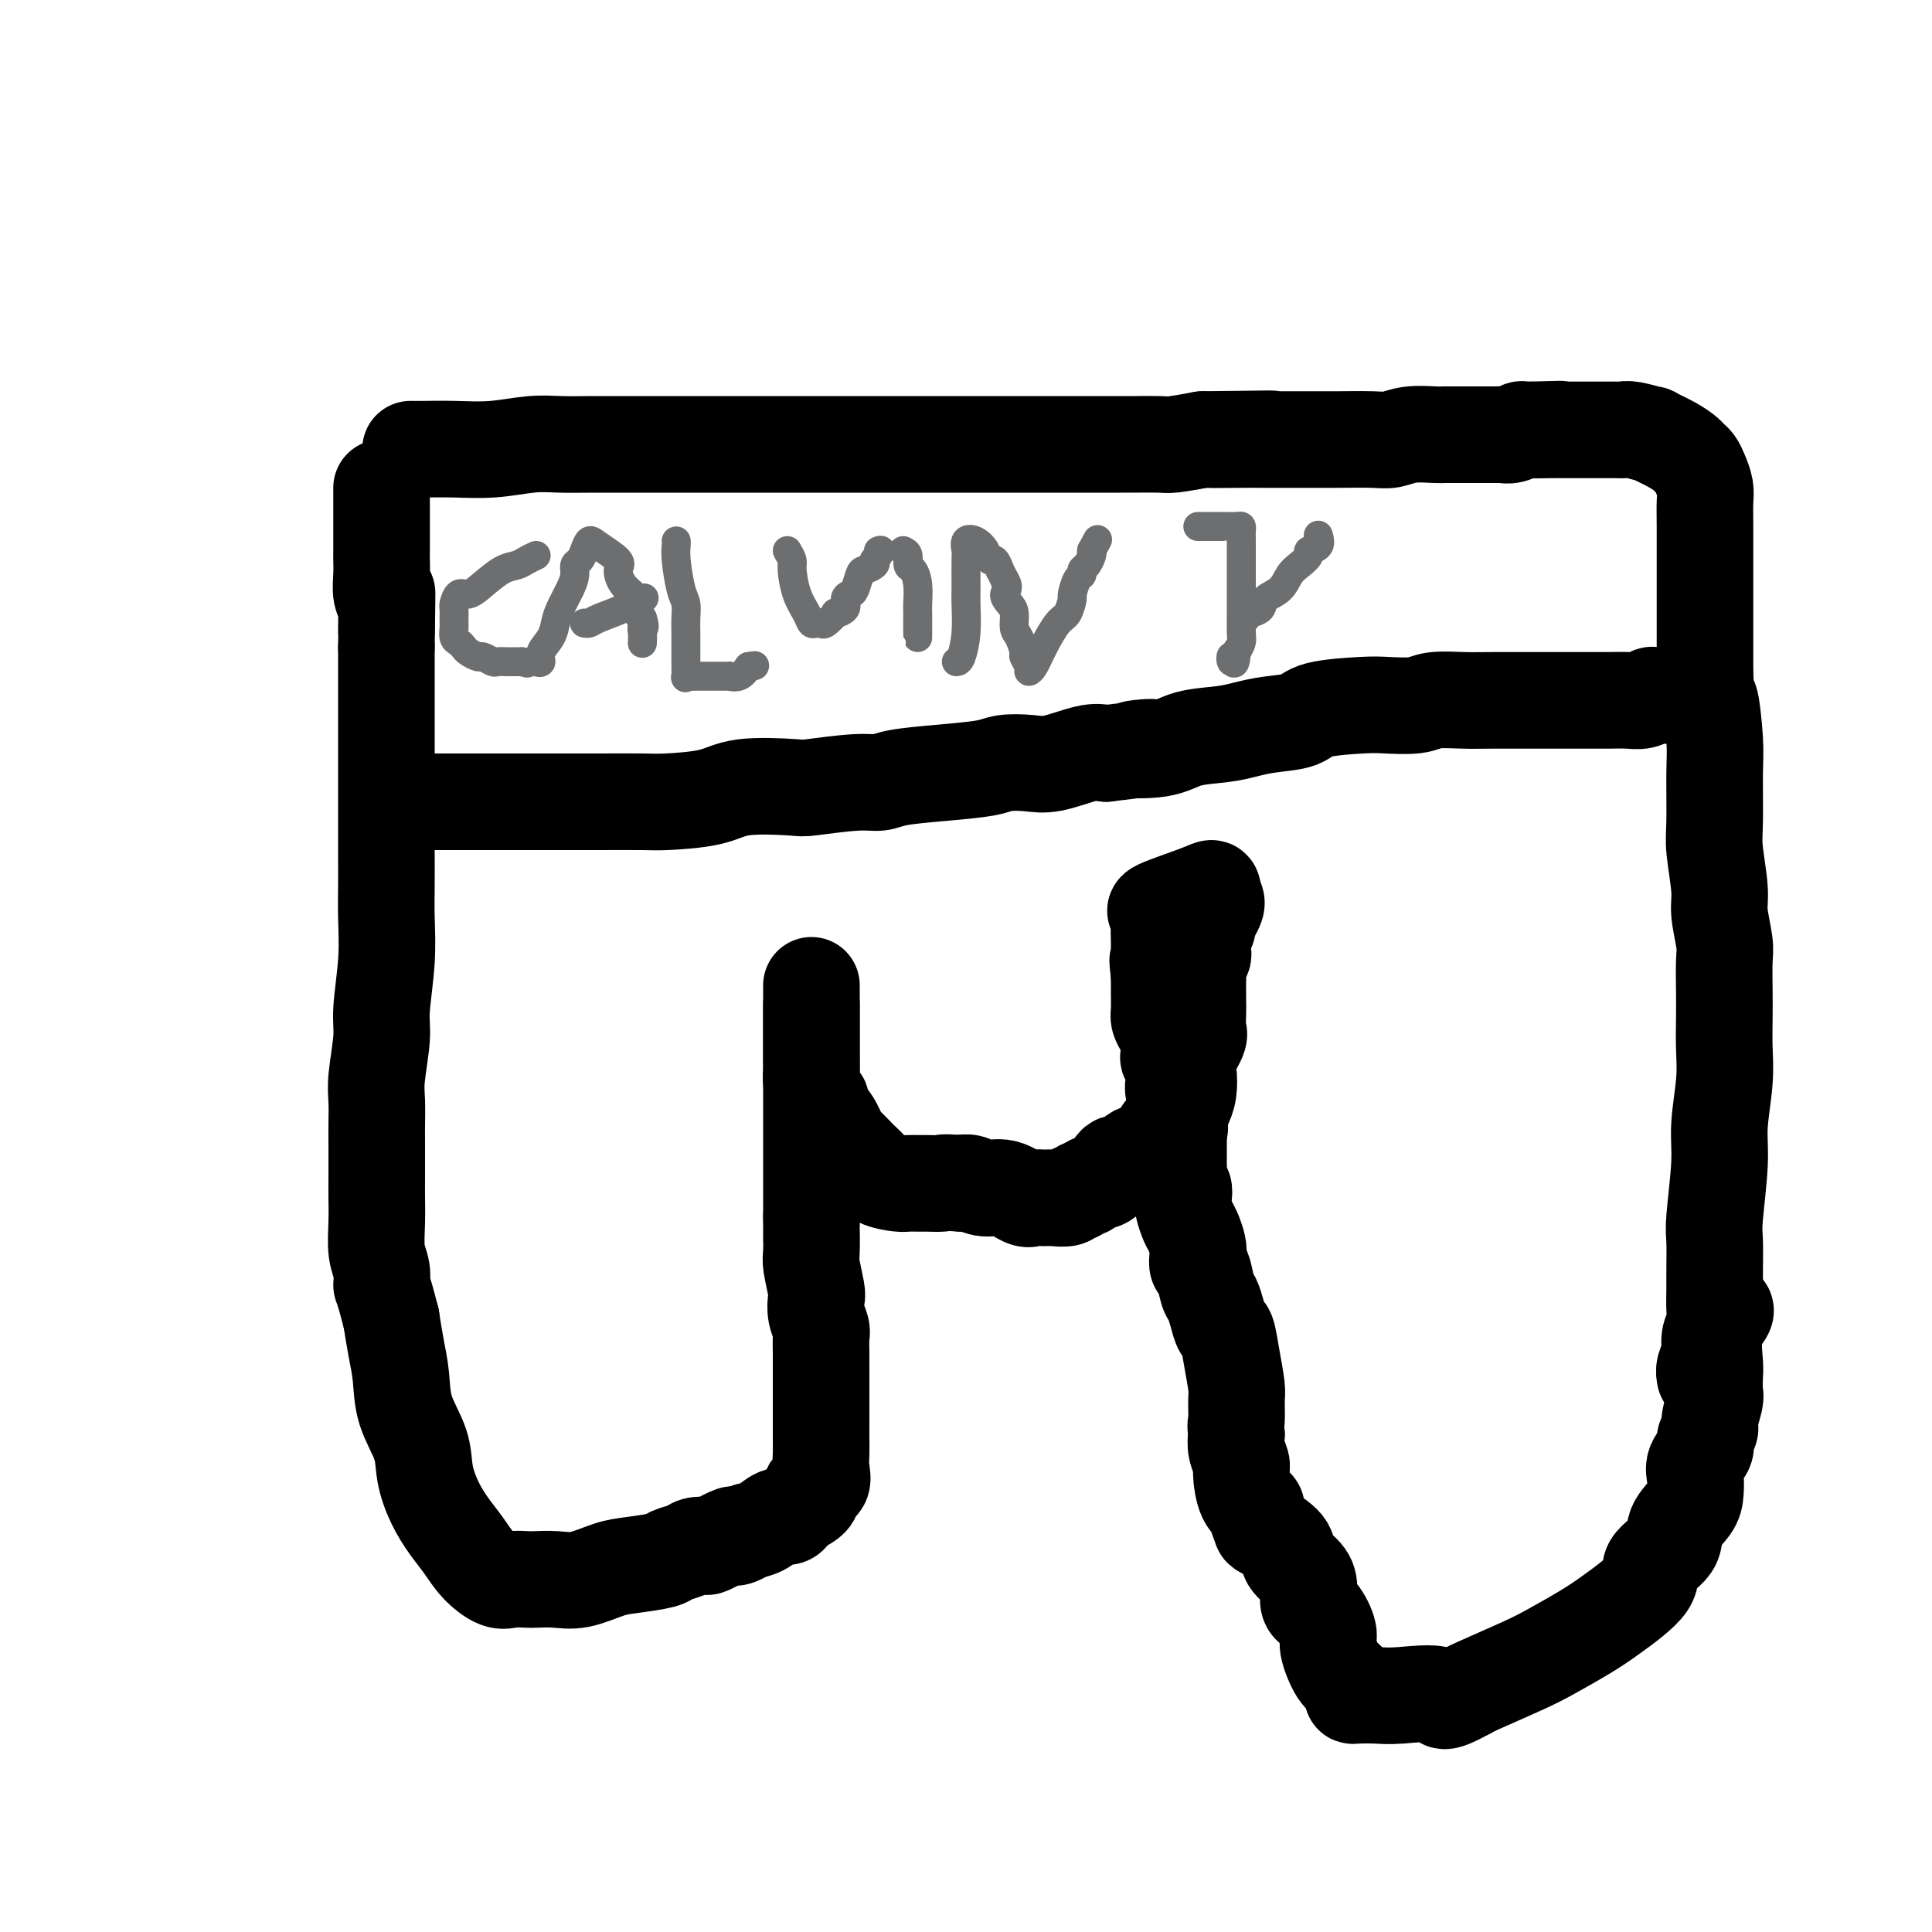
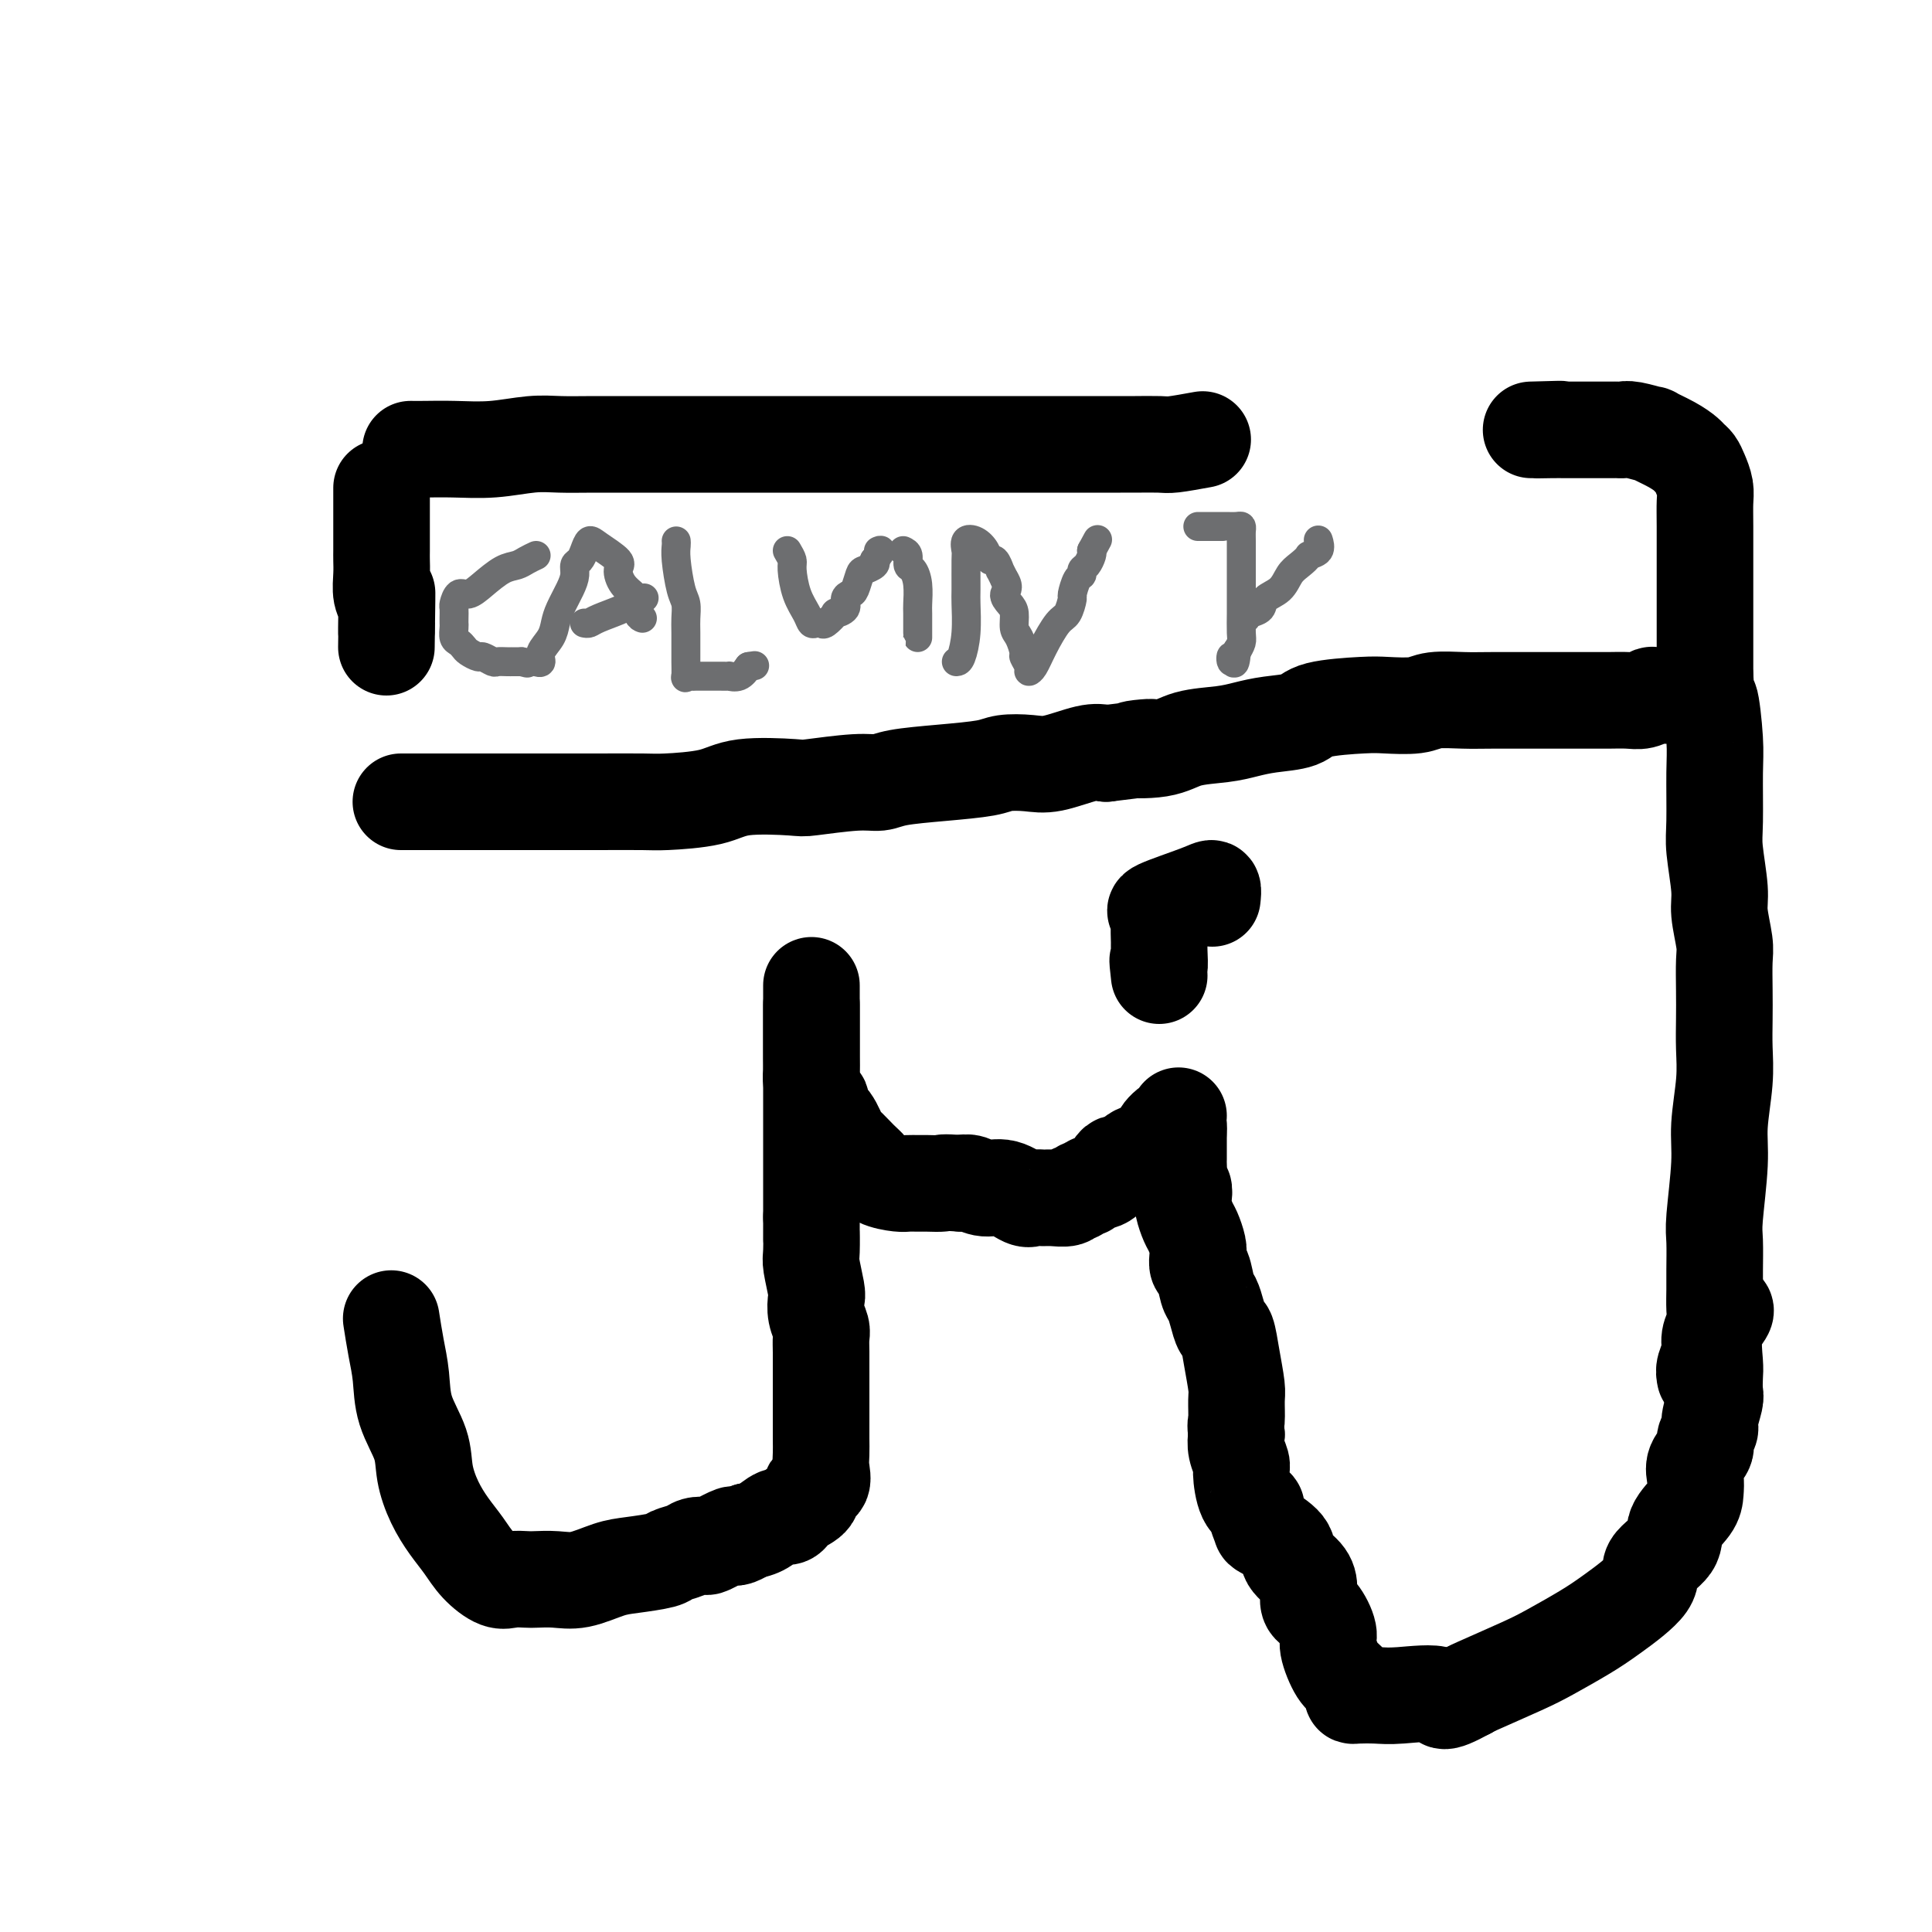
<svg xmlns="http://www.w3.org/2000/svg" viewBox="0 0 400 400" version="1.1">
  <g fill="none" stroke="#000000" stroke-width="20" stroke-linecap="round" stroke-linejoin="round">
    <path d="M85,93c0.777,0.008 1.553,0.016 3,0c1.447,-0.016 3.564,-0.057 6,0c2.436,0.057 5.190,0.211 8,0c2.810,-0.211 5.677,-0.789 8,-1c2.323,-0.211 4.103,-0.057 6,0c1.897,0.057 3.910,0.015 7,0c3.090,-0.015 7.256,-0.004 10,0c2.744,0.004 4.067,0.001 7,0c2.933,-0.001 7.477,-0.000 10,0c2.523,0.000 3.025,0.000 7,0c3.975,-0.000 11.424,-0.000 16,0c4.576,0.000 6.280,0.000 9,0c2.720,-0.000 6.458,-0.000 9,0c2.542,0.000 3.889,0.000 5,0c1.111,-0.000 1.985,-0.000 3,0c1.015,0.000 2.170,0.000 4,0c1.830,-0.000 4.336,-0.000 6,0c1.664,0.000 2.487,0.000 5,0c2.513,-0.000 6.715,-0.000 9,0c2.285,0.000 2.654,0.001 4,0c1.346,-0.001 3.670,-0.003 5,0c1.330,0.003 1.666,0.011 3,0c1.334,-0.011 3.667,-0.041 5,0c1.333,0.041 1.667,0.155 3,0c1.333,-0.155 3.667,-0.577 6,-1" />
-     <path d="M249,91c26.085,-0.309 9.297,-0.083 4,0c-5.297,0.083 0.896,0.022 4,0c3.104,-0.022 3.120,-0.006 4,0c0.880,0.006 2.623,0.001 4,0c1.377,-0.001 2.388,0.001 4,0c1.612,-0.001 3.826,-0.004 5,0c1.174,0.004 1.309,0.015 3,0c1.691,-0.015 4.939,-0.057 7,0c2.061,0.057 2.937,0.211 4,0c1.063,-0.211 2.313,-0.789 4,-1c1.687,-0.211 3.809,-0.057 5,0c1.191,0.057 1.449,0.015 2,0c0.551,-0.015 1.394,-0.004 2,0c0.606,0.004 0.975,0.001 1,0c0.025,-0.001 -0.293,-0.000 0,0c0.293,0.000 1.196,0.000 2,0c0.804,-0.000 1.510,-0.000 2,0c0.490,0.000 0.764,0.001 1,0c0.236,-0.001 0.435,-0.004 1,0c0.565,0.004 1.495,0.015 2,0c0.505,-0.015 0.586,-0.057 1,0c0.414,0.057 1.163,0.211 2,0c0.837,-0.211 1.764,-0.788 2,-1c0.236,-0.212 -0.218,-0.061 0,0c0.218,0.061 1.109,0.030 2,0" />
    <path d="M317,89c10.893,-0.309 4.126,-0.083 2,0c-2.126,0.083 0.388,0.022 2,0c1.612,-0.022 2.323,-0.006 3,0c0.677,0.006 1.319,0.002 2,0c0.681,-0.002 1.401,-0.001 2,0c0.599,0.001 1.078,0.000 2,0c0.922,-0.000 2.289,-0.001 3,0c0.711,0.001 0.767,0.005 1,0c0.233,-0.005 0.644,-0.017 1,0c0.356,0.017 0.658,0.063 1,0c0.342,-0.063 0.725,-0.234 2,0c1.275,0.234 3.441,0.875 4,1c0.559,0.125 -0.488,-0.265 0,0c0.488,0.265 2.512,1.186 4,2c1.488,0.814 2.441,1.519 3,2c0.559,0.481 0.724,0.736 1,1c0.276,0.264 0.662,0.537 1,1c0.338,0.463 0.626,1.115 1,2c0.374,0.885 0.832,2.003 1,3c0.168,0.997 0.045,1.874 0,3c-0.045,1.126 -0.012,2.500 0,5c0.012,2.500 0.003,6.126 0,9c-0.003,2.874 -0.001,4.997 0,7c0.001,2.003 0.000,3.885 0,5c-0.000,1.115 -0.000,1.461 0,3c0.000,1.539 0.000,4.269 0,7" />
    <path d="M353,140c0.475,7.529 0.662,4.351 1,5c0.338,0.649 0.827,5.125 1,8c0.173,2.875 0.031,4.149 0,7c-0.031,2.851 0.048,7.277 0,10c-0.048,2.723 -0.223,3.741 0,6c0.223,2.259 0.844,5.758 1,8c0.156,2.242 -0.154,3.228 0,5c0.154,1.772 0.773,4.331 1,6c0.227,1.669 0.062,2.448 0,4c-0.062,1.552 -0.021,3.877 0,6c0.021,2.123 0.021,4.046 0,6c-0.021,1.954 -0.062,3.941 0,6c0.062,2.059 0.227,4.190 0,7c-0.227,2.810 -0.845,6.299 -1,9c-0.155,2.701 0.155,4.612 0,8c-0.155,3.388 -0.774,8.251 -1,11c-0.226,2.749 -0.060,3.383 0,5c0.060,1.617 0.012,4.218 0,6c-0.012,1.782 0.012,2.745 0,4c-0.012,1.255 -0.059,2.801 0,4c0.059,1.199 0.226,2.051 0,3c-0.226,0.949 -0.844,1.997 -1,3c-0.156,1.003 0.150,1.962 0,3c-0.150,1.038 -0.757,2.154 -1,3c-0.243,0.846 -0.121,1.423 0,2" />
    <path d="M357,271c0.226,0.133 0.453,0.267 0,1c-0.453,0.733 -1.584,2.067 -2,4c-0.416,1.933 -0.115,4.465 0,6c0.115,1.535 0.046,2.074 0,3c-0.046,0.926 -0.069,2.240 0,3c0.069,0.760 0.231,0.965 0,2c-0.231,1.035 -0.854,2.899 -1,4c-0.146,1.101 0.185,1.439 0,2c-0.185,0.561 -0.887,1.347 -1,2c-0.113,0.653 0.361,1.174 0,2c-0.361,0.826 -1.558,1.956 -2,3c-0.442,1.044 -0.128,2.000 0,3c0.128,1.000 0.071,2.042 0,3c-0.071,0.958 -0.157,1.832 -1,3c-0.843,1.168 -2.444,2.630 -3,4c-0.556,1.370 -0.067,2.648 -1,4c-0.933,1.352 -3.288,2.778 -4,4c-0.712,1.222 0.219,2.240 -1,4c-1.219,1.760 -4.590,4.261 -7,6c-2.410,1.739 -3.861,2.715 -6,4c-2.139,1.285 -4.965,2.881 -7,4c-2.035,1.119 -3.279,1.763 -6,3c-2.721,1.237 -6.920,3.068 -9,4c-2.080,0.932 -2.040,0.966 -2,1" />
    <path d="M304,350c-6.662,3.630 -4.819,1.705 -6,1c-1.181,-0.705 -5.388,-0.191 -8,0c-2.612,0.191 -3.630,0.059 -5,0c-1.370,-0.059 -3.090,-0.043 -4,0c-0.910,0.043 -1.008,0.114 -1,0c0.008,-0.114 0.123,-0.413 0,-1c-0.123,-0.587 -0.483,-1.463 -1,-2c-0.517,-0.537 -1.190,-0.734 -2,-2c-0.810,-1.266 -1.758,-3.602 -2,-5c-0.242,-1.398 0.222,-1.858 0,-3c-0.222,-1.142 -1.128,-2.966 -2,-4c-0.872,-1.034 -1.708,-1.276 -2,-2c-0.292,-0.724 -0.040,-1.928 0,-3c0.040,-1.072 -0.132,-2.011 -1,-3c-0.868,-0.989 -2.433,-2.027 -3,-3c-0.567,-0.973 -0.136,-1.882 -1,-3c-0.864,-1.118 -3.023,-2.446 -4,-3c-0.977,-0.554 -0.774,-0.334 -1,-1c-0.226,-0.666 -0.883,-2.218 -1,-3c-0.117,-0.782 0.305,-0.793 0,-1c-0.305,-0.207 -1.336,-0.611 -2,-2c-0.664,-1.389 -0.962,-3.764 -1,-5c-0.038,-1.236 0.182,-1.333 0,-2c-0.182,-0.667 -0.766,-1.905 -1,-3c-0.234,-1.095 -0.117,-2.048 0,-3" />
    <path d="M256,297c-0.306,-2.476 -0.071,-2.167 0,-3c0.071,-0.833 -0.022,-2.809 0,-4c0.022,-1.191 0.161,-1.596 0,-3c-0.161,-1.404 -0.620,-3.809 -1,-6c-0.380,-2.191 -0.679,-4.170 -1,-5c-0.321,-0.830 -0.663,-0.510 -1,-1c-0.337,-0.490 -0.668,-1.790 -1,-3c-0.332,-1.210 -0.663,-2.330 -1,-3c-0.337,-0.670 -0.678,-0.888 -1,-2c-0.322,-1.112 -0.625,-3.117 -1,-4c-0.375,-0.883 -0.821,-0.644 -1,-1c-0.179,-0.356 -0.090,-1.306 0,-2c0.090,-0.694 0.182,-1.130 0,-2c-0.182,-0.870 -0.636,-2.173 -1,-3c-0.364,-0.827 -0.637,-1.176 -1,-2c-0.363,-0.824 -0.815,-2.121 -1,-3c-0.185,-0.879 -0.102,-1.339 0,-2c0.102,-0.661 0.224,-1.522 0,-2c-0.224,-0.478 -0.792,-0.573 -1,-1c-0.208,-0.427 -0.056,-1.187 0,-2c0.056,-0.813 0.015,-1.681 0,-2c-0.015,-0.319 -0.004,-0.091 0,-1c0.004,-0.909 0.002,-2.954 0,-5" />
-     <path d="M244,235c-1.858,-9.938 -0.502,-3.783 0,-2c0.502,1.783 0.149,-0.806 0,-2c-0.149,-1.194 -0.093,-0.992 0,-1c0.093,-0.008 0.222,-0.224 0,-1c-0.222,-0.776 -0.795,-2.111 -1,-3c-0.205,-0.889 -0.041,-1.333 0,-2c0.041,-0.667 -0.042,-1.559 0,-2c0.042,-0.441 0.207,-0.433 0,-1c-0.207,-0.567 -0.787,-1.709 -1,-2c-0.213,-0.291 -0.060,0.270 0,0c0.060,-0.270 0.026,-1.371 0,-2c-0.026,-0.629 -0.046,-0.786 0,-1c0.046,-0.214 0.156,-0.486 0,-1c-0.156,-0.514 -0.578,-1.272 -1,-2c-0.422,-0.728 -0.845,-1.427 -1,-2c-0.155,-0.573 -0.041,-1.022 0,-2c0.041,-0.978 0.011,-2.486 0,-3c-0.011,-0.514 -0.003,-0.035 0,0c0.003,0.035 0.001,-0.375 0,-1c-0.001,-0.625 -0.000,-1.464 0,-2c0.000,-0.536 0.000,-0.768 0,-1" />
    <path d="M240,202c-0.618,-5.393 -0.164,-2.377 0,-2c0.164,0.377 0.037,-1.886 0,-3c-0.037,-1.114 0.017,-1.079 0,-2c-0.017,-0.921 -0.106,-2.798 0,-4c0.106,-1.202 0.407,-1.728 0,-2c-0.407,-0.272 -1.521,-0.289 0,-1c1.521,-0.711 5.679,-2.114 8,-3c2.321,-0.886 2.806,-1.253 3,-1c0.194,0.253 0.097,1.127 0,2" />
-     <path d="M251,186c1.684,0.378 0.395,2.324 0,3c-0.395,0.676 0.104,0.082 0,0c-0.104,-0.082 -0.813,0.349 -1,1c-0.187,0.651 0.147,1.522 0,2c-0.147,0.478 -0.775,0.565 -1,1c-0.225,0.435 -0.046,1.220 0,2c0.046,0.780 -0.040,1.554 0,2c0.040,0.446 0.207,0.563 0,1c-0.207,0.437 -0.787,1.194 -1,2c-0.213,0.806 -0.058,1.662 0,2c0.058,0.338 0.017,0.157 0,1c-0.017,0.843 -0.012,2.708 0,4c0.012,1.292 0.031,2.011 0,3c-0.031,0.989 -0.113,2.249 0,3c0.113,0.751 0.420,0.992 0,2c-0.420,1.008 -1.565,2.784 -2,4c-0.435,1.216 -0.158,1.872 0,3c0.158,1.128 0.196,2.727 0,4c-0.196,1.273 -0.628,2.221 -1,3c-0.372,0.779 -0.686,1.390 -1,2" />
    <path d="M244,231c-0.911,7.378 0.310,3.323 0,2c-0.310,-1.323 -2.152,0.084 -3,1c-0.848,0.916 -0.703,1.339 -1,2c-0.297,0.661 -1.037,1.561 -2,2c-0.963,0.439 -2.149,0.418 -3,1c-0.851,0.582 -1.366,1.768 -2,2c-0.634,0.232 -1.388,-0.489 -2,0c-0.612,0.489 -1.081,2.188 -2,3c-0.919,0.812 -2.288,0.738 -3,1c-0.712,0.262 -0.766,0.858 -1,1c-0.234,0.142 -0.647,-0.172 -1,0c-0.353,0.172 -0.647,0.831 -1,1c-0.353,0.169 -0.766,-0.151 -1,0c-0.234,0.151 -0.288,0.775 -1,1c-0.712,0.225 -2.083,0.053 -3,0c-0.917,-0.053 -1.379,0.015 -2,0c-0.621,-0.015 -1.402,-0.113 -2,0c-0.598,0.113 -1.014,0.436 -2,0c-0.986,-0.436 -2.543,-1.632 -4,-2c-1.457,-0.368 -2.815,0.093 -4,0c-1.185,-0.093 -2.196,-0.741 -3,-1c-0.804,-0.259 -1.402,-0.130 -2,0" />
    <path d="M199,245c-4.462,-0.309 -3.616,-0.082 -4,0c-0.384,0.082 -1.997,0.020 -3,0c-1.003,-0.020 -1.396,0.002 -2,0c-0.604,-0.002 -1.420,-0.030 -2,0c-0.580,0.030 -0.922,0.116 -2,0c-1.078,-0.116 -2.890,-0.434 -4,-1c-1.110,-0.566 -1.518,-1.381 -2,-2c-0.482,-0.619 -1.037,-1.043 -2,-2c-0.963,-0.957 -2.334,-2.447 -3,-3c-0.666,-0.553 -0.626,-0.169 -1,-1c-0.374,-0.831 -1.162,-2.877 -2,-4c-0.838,-1.123 -1.727,-1.321 -2,-2c-0.273,-0.679 0.070,-1.838 0,-2c-0.070,-0.162 -0.555,0.671 -1,0c-0.445,-0.671 -0.851,-2.848 -1,-4c-0.149,-1.152 -0.040,-1.278 0,-2c0.040,-0.722 0.011,-2.039 0,-3c-0.011,-0.961 -0.003,-1.567 0,-2c0.003,-0.433 0.001,-0.694 0,-1c-0.001,-0.306 -0.000,-0.658 0,-1c0.000,-0.342 0.000,-0.675 0,-1c-0.000,-0.325 -0.000,-0.644 0,-1c0.000,-0.356 0.000,-0.750 0,-1c-0.000,-0.250 -0.000,-0.357 0,-1c0.000,-0.643 0.000,-1.821 0,-3" />
    <path d="M168,208c0.000,-2.885 0.000,-2.099 0,-2c0.000,0.099 0.000,-0.490 0,-1c-0.000,-0.510 0.000,-0.940 0,-1c0.000,-0.060 0.000,0.252 0,2c0.000,1.748 0.000,4.933 0,8c0.000,3.067 0.000,6.015 0,8c0.000,1.985 0.000,3.008 0,4c0.000,0.992 0.000,1.952 0,3c0.000,1.048 0.000,2.182 0,3c0.000,0.818 0.000,1.318 0,2c0.000,0.682 0.000,1.544 0,2c0.000,0.456 0.000,0.506 0,1c0.000,0.494 -0.000,1.432 0,2c0.000,0.568 0.000,0.766 0,1c0.000,0.234 0.000,0.502 0,1c0.000,0.498 0.000,1.225 0,2c0.000,0.775 0.000,1.600 0,2c0.000,0.400 0.000,0.377 0,1c0.000,0.623 0.000,1.892 0,3c0.000,1.108 0.000,2.054 0,3" />
    <path d="M168,252c-0.004,7.736 -0.015,3.577 0,3c0.015,-0.577 0.056,2.428 0,4c-0.056,1.572 -0.207,1.709 0,3c0.207,1.291 0.774,3.735 1,5c0.226,1.265 0.113,1.352 0,2c-0.113,0.648 -0.226,1.857 0,3c0.226,1.143 0.793,2.220 1,3c0.207,0.780 0.056,1.264 0,2c-0.056,0.736 -0.015,1.723 0,3c0.015,1.277 0.004,2.845 0,4c-0.004,1.155 -0.001,1.898 0,3c0.001,1.102 -0.000,2.563 0,4c0.000,1.437 0.002,2.851 0,4c-0.002,1.149 -0.009,2.033 0,3c0.009,0.967 0.033,2.016 0,3c-0.033,0.984 -0.125,1.903 0,3c0.125,1.097 0.465,2.374 0,3c-0.465,0.626 -1.735,0.603 -2,1c-0.265,0.397 0.474,1.215 0,2c-0.474,0.785 -2.160,1.538 -3,2c-0.840,0.462 -0.833,0.635 -1,1c-0.167,0.365 -0.509,0.923 -1,1c-0.491,0.077 -1.132,-0.325 -2,0c-0.868,0.325 -1.962,1.379 -3,2c-1.038,0.621 -2.019,0.811 -3,1" />
    <path d="M155,317c-3.002,1.806 -3.007,1.320 -3,1c0.007,-0.320 0.025,-0.475 -1,0c-1.025,0.475 -3.094,1.580 -4,2c-0.906,0.420 -0.648,0.154 -1,0c-0.352,-0.154 -1.315,-0.196 -2,0c-0.685,0.196 -1.094,0.629 -2,1c-0.906,0.371 -2.310,0.681 -3,1c-0.690,0.319 -0.666,0.646 -2,1c-1.334,0.354 -4.028,0.736 -6,1c-1.972,0.264 -3.223,0.411 -5,1c-1.777,0.589 -4.079,1.621 -6,2c-1.921,0.379 -3.461,0.104 -5,0c-1.539,-0.104 -3.076,-0.036 -4,0c-0.924,0.036 -1.233,0.040 -2,0c-0.767,-0.040 -1.990,-0.123 -3,0c-1.010,0.123 -1.807,0.454 -3,0c-1.193,-0.454 -2.782,-1.691 -4,-3c-1.218,-1.309 -2.064,-2.690 -3,-4c-0.936,-1.310 -1.960,-2.550 -3,-4c-1.040,-1.450 -2.096,-3.110 -3,-5c-0.904,-1.890 -1.657,-4.009 -2,-6c-0.343,-1.991 -0.277,-3.854 -1,-6c-0.723,-2.146 -2.235,-4.575 -3,-7c-0.765,-2.425 -0.783,-4.845 -1,-7c-0.217,-2.155 -0.633,-4.044 -1,-6c-0.367,-1.956 -0.683,-3.978 -1,-6" />
-     <path d="M81,273c-1.862,-7.326 -2.015,-6.641 -2,-7c0.015,-0.359 0.200,-1.761 0,-3c-0.200,-1.239 -0.786,-2.313 -1,-4c-0.214,-1.687 -0.057,-3.986 0,-6c0.057,-2.014 0.016,-3.743 0,-5c-0.016,-1.257 -0.005,-2.044 0,-4c0.005,-1.956 0.005,-5.083 0,-7c-0.005,-1.917 -0.017,-2.626 0,-4c0.017,-1.374 0.061,-3.414 0,-5c-0.061,-1.586 -0.227,-2.719 0,-5c0.227,-2.281 0.845,-5.711 1,-8c0.155,-2.289 -0.155,-3.436 0,-6c0.155,-2.564 0.774,-6.545 1,-10c0.226,-3.455 0.061,-6.383 0,-9c-0.061,-2.617 -0.016,-4.924 0,-7c0.016,-2.076 0.004,-3.921 0,-6c-0.004,-2.079 -0.001,-4.392 0,-6c0.001,-1.608 0.000,-2.511 0,-4c-0.000,-1.489 -0.000,-3.563 0,-5c0.000,-1.437 0.000,-2.235 0,-4c-0.000,-1.765 -0.000,-4.497 0,-6c0.000,-1.503 0.000,-1.779 0,-3c-0.000,-1.221 -0.000,-3.389 0,-5c0.000,-1.611 0.000,-2.664 0,-4c-0.000,-1.336 -0.000,-2.953 0,-4c0.000,-1.047 0.000,-1.523 0,-2" />
    <path d="M80,134c0.293,-20.112 0.026,-7.892 0,-4c-0.026,3.892 0.189,-0.543 0,-3c-0.189,-2.457 -0.783,-2.937 -1,-4c-0.217,-1.063 -0.058,-2.708 0,-4c0.058,-1.292 0.016,-2.229 0,-3c-0.016,-0.771 -0.004,-1.376 0,-2c0.004,-0.624 0.001,-1.266 0,-2c-0.001,-0.734 -0.000,-1.559 0,-2c0.000,-0.441 0.000,-0.499 0,-1c-0.000,-0.501 -0.000,-1.444 0,-2c0.000,-0.556 0.000,-0.726 0,-1c-0.000,-0.274 -0.000,-0.651 0,-1c0.000,-0.349 0.000,-0.668 0,-1c-0.000,-0.332 -0.000,-0.677 0,-1c0.000,-0.323 0.000,-0.626 0,-1c-0.000,-0.374 -0.000,-0.821 0,-1c0.000,-0.179 0.000,-0.089 0,0" />
    <path d="M83,166c0.141,0.000 0.282,0.000 1,0c0.718,-0.000 2.012,-0.000 3,0c0.988,0.000 1.670,0.000 3,0c1.330,-0.000 3.308,-0.000 5,0c1.692,0.000 3.097,0.000 5,0c1.903,-0.000 4.302,-0.000 6,0c1.698,0.000 2.693,0.001 5,0c2.307,-0.001 5.926,-0.002 8,0c2.074,0.002 2.604,0.007 5,0c2.396,-0.007 6.660,-0.027 9,0c2.340,0.027 2.756,0.099 5,0c2.244,-0.099 6.315,-0.370 9,-1c2.685,-0.630 3.982,-1.618 7,-2c3.018,-0.382 7.755,-0.158 10,0c2.245,0.158 1.996,0.250 4,0c2.004,-0.250 6.259,-0.840 9,-1c2.741,-0.160 3.967,0.111 5,0c1.033,-0.111 1.872,-0.605 4,-1c2.128,-0.395 5.546,-0.692 9,-1c3.454,-0.308 6.945,-0.626 9,-1c2.055,-0.374 2.675,-0.805 4,-1c1.325,-0.195 3.355,-0.155 5,0c1.645,0.155 2.904,0.426 5,0c2.096,-0.426 5.027,-1.550 7,-2c1.973,-0.450 2.986,-0.225 4,0" />
    <path d="M229,156c15.205,-1.803 7.718,-1.309 6,-1c-1.718,0.309 2.334,0.433 5,0c2.666,-0.433 3.947,-1.425 6,-2c2.053,-0.575 4.879,-0.735 7,-1c2.121,-0.265 3.537,-0.635 5,-1c1.463,-0.365 2.972,-0.725 5,-1c2.028,-0.275 4.574,-0.465 6,-1c1.426,-0.535 1.733,-1.415 4,-2c2.267,-0.585 6.493,-0.875 9,-1c2.507,-0.125 3.294,-0.086 5,0c1.706,0.086 4.329,0.219 6,0c1.671,-0.219 2.388,-0.791 4,-1c1.612,-0.209 4.118,-0.056 6,0c1.882,0.056 3.139,0.015 6,0c2.861,-0.015 7.325,-0.004 10,0c2.675,0.004 3.559,0.002 5,0c1.441,-0.002 3.438,-0.004 5,0c1.562,0.004 2.690,0.015 4,0c1.310,-0.015 2.801,-0.057 4,0c1.199,0.057 2.104,0.211 3,0c0.896,-0.211 1.781,-0.789 2,-1c0.219,-0.211 -0.230,-0.057 0,0c0.230,0.057 1.139,0.015 2,0c0.861,-0.015 1.675,-0.004 2,0c0.325,0.004 0.163,0.002 0,0" />
  </g>
  <g fill="none" stroke="#6D6E70" stroke-width="6" stroke-linecap="round" stroke-linejoin="round">
    <path d="M111,115c-0.683,0.320 -1.366,0.640 -2,1c-0.634,0.360 -1.220,0.760 -2,1c-0.780,0.240 -1.754,0.320 -3,1c-1.246,0.680 -2.765,1.960 -4,3c-1.235,1.040 -2.187,1.841 -3,2c-0.813,0.159 -1.486,-0.322 -2,0c-0.514,0.322 -0.870,1.447 -1,2c-0.130,0.553 -0.036,0.533 0,1c0.036,0.467 0.012,1.420 0,2c-0.012,0.580 -0.014,0.785 0,1c0.014,0.215 0.044,0.438 0,1c-0.044,0.562 -0.162,1.461 0,2c0.162,0.539 0.606,0.718 1,1c0.394,0.282 0.740,0.668 1,1c0.260,0.332 0.436,0.611 1,1c0.564,0.389 1.517,0.889 2,1c0.483,0.111 0.498,-0.166 1,0c0.502,0.166 1.492,0.777 2,1c0.508,0.223 0.534,0.060 1,0c0.466,-0.060 1.372,-0.016 2,0c0.628,0.016 0.977,0.004 1,0c0.023,-0.004 -0.279,-0.001 0,0c0.279,0.001 1.140,0.001 2,0" />
    <path d="M108,137c2.000,0.500 1.000,0.250 0,0" />
    <path d="M111,137c0.476,0.155 0.953,0.311 1,0c0.047,-0.311 -0.335,-1.087 0,-2c0.335,-0.913 1.386,-1.963 2,-3c0.614,-1.037 0.791,-2.060 1,-3c0.209,-0.940 0.451,-1.795 1,-3c0.549,-1.205 1.404,-2.759 2,-4c0.596,-1.241 0.933,-2.169 1,-3c0.067,-0.831 -0.136,-1.567 0,-2c0.136,-0.433 0.612,-0.565 1,-1c0.388,-0.435 0.688,-1.173 1,-2c0.312,-0.827 0.635,-1.743 1,-2c0.365,-0.257 0.771,0.145 2,1c1.229,0.855 3.281,2.163 4,3c0.719,0.837 0.105,1.201 0,2c-0.105,0.799 0.301,2.032 1,3c0.699,0.968 1.693,1.672 2,2c0.307,0.328 -0.071,0.281 0,1c0.071,0.719 0.592,2.206 1,3c0.408,0.794 0.704,0.897 1,1" />
-     <path d="M133,128c0.774,2.281 0.207,1.982 0,2c-0.207,0.018 -0.056,0.351 0,1c0.056,0.649 0.016,1.614 0,2c-0.016,0.386 -0.008,0.193 0,0" />
    <path d="M121,129c0.316,0.069 0.632,0.137 1,0c0.368,-0.137 0.789,-0.480 2,-1c1.211,-0.520 3.211,-1.217 5,-2c1.789,-0.783 3.368,-1.652 4,-2c0.632,-0.348 0.316,-0.174 0,0" />
    <path d="M140,112c0.022,0.246 0.044,0.492 0,1c-0.044,0.508 -0.156,1.277 0,3c0.156,1.723 0.578,4.400 1,6c0.422,1.600 0.845,2.125 1,3c0.155,0.875 0.042,2.102 0,3c-0.042,0.898 -0.012,1.466 0,3c0.012,1.534 0.006,4.033 0,5c-0.006,0.967 -0.013,0.403 0,1c0.013,0.597 0.047,2.356 0,3c-0.047,0.644 -0.175,0.172 0,0c0.175,-0.172 0.654,-0.046 1,0c0.346,0.046 0.560,0.012 1,0c0.440,-0.012 1.104,-0.002 2,0c0.896,0.002 2.022,-0.005 3,0c0.978,0.005 1.809,0.022 2,0c0.191,-0.022 -0.256,-0.083 0,0c0.256,0.083 1.216,0.309 2,0c0.784,-0.309 1.392,-1.155 2,-2" />
    <path d="M155,138c2.167,-0.333 1.083,-0.167 0,0" />
    <path d="M163,114c0.438,0.742 0.877,1.485 1,2c0.123,0.515 -0.069,0.804 0,2c0.069,1.196 0.400,3.301 1,5c0.600,1.699 1.469,2.993 2,4c0.531,1.007 0.725,1.726 1,2c0.275,0.274 0.632,0.102 1,0c0.368,-0.102 0.747,-0.134 1,0c0.253,0.134 0.378,0.436 1,0c0.622,-0.436 1.739,-1.609 2,-2c0.261,-0.391 -0.333,-0.001 0,0c0.333,0.001 1.595,-0.389 2,-1c0.405,-0.611 -0.047,-1.445 0,-2c0.047,-0.555 0.595,-0.831 1,-1c0.405,-0.169 0.669,-0.230 1,-1c0.331,-0.770 0.728,-2.248 1,-3c0.272,-0.752 0.419,-0.780 1,-1c0.581,-0.220 1.594,-0.634 2,-1c0.406,-0.366 0.203,-0.683 0,-1" />
    <path d="M181,116c2.083,-2.464 1.292,-2.125 1,-2c-0.292,0.125 -0.083,0.036 0,0c0.083,-0.036 0.042,-0.018 0,0" />
    <path d="M187,114c0.445,0.210 0.890,0.420 1,1c0.110,0.580 -0.114,1.528 0,2c0.114,0.472 0.566,0.466 1,1c0.434,0.534 0.848,1.607 1,3c0.152,1.393 0.041,3.105 0,4c-0.041,0.895 -0.011,0.972 0,2c0.011,1.028 0.003,3.008 0,4c-0.003,0.992 -0.001,0.998 0,1c0.001,0.002 0.000,0.001 0,0" />
    <path d="M198,137c0.309,-0.026 0.619,-0.053 1,-1c0.381,-0.947 0.835,-2.816 1,-5c0.165,-2.184 0.043,-4.683 0,-6c-0.043,-1.317 -0.006,-1.450 0,-3c0.006,-1.550 -0.020,-4.515 0,-6c0.020,-1.485 0.085,-1.490 0,-2c-0.085,-0.510 -0.321,-1.526 0,-2c0.321,-0.474 1.200,-0.406 2,0c0.800,0.406 1.520,1.151 2,2c0.480,0.849 0.720,1.802 1,2c0.280,0.198 0.601,-0.359 1,0c0.399,0.359 0.877,1.635 1,2c0.123,0.365 -0.108,-0.181 0,0c0.108,0.181 0.554,1.091 1,2" />
    <path d="M208,120c1.194,1.817 0.179,2.358 0,3c-0.179,0.642 0.478,1.384 1,2c0.522,0.616 0.909,1.106 1,2c0.091,0.894 -0.115,2.194 0,3c0.115,0.806 0.552,1.120 1,2c0.448,0.880 0.907,2.326 1,3c0.093,0.674 -0.180,0.577 0,1c0.180,0.423 0.814,1.368 1,2c0.186,0.632 -0.077,0.953 0,1c0.077,0.047 0.494,-0.181 1,-1c0.506,-0.819 1.102,-2.231 2,-4c0.898,-1.769 2.100,-3.896 3,-5c0.900,-1.104 1.499,-1.185 2,-2c0.501,-0.815 0.904,-2.365 1,-3c0.096,-0.635 -0.115,-0.354 0,-1c0.115,-0.646 0.556,-2.218 1,-3c0.444,-0.782 0.890,-0.773 1,-1c0.110,-0.227 -0.115,-0.690 0,-1c0.115,-0.310 0.569,-0.468 1,-1c0.431,-0.532 0.837,-1.438 1,-2c0.163,-0.562 0.081,-0.781 0,-1" />
    <path d="M226,114c2.167,-4.000 1.083,-2.000 0,0" />
    <path d="M248,109c0.323,0.000 0.646,0.000 1,0c0.354,-0.000 0.738,-0.000 1,0c0.262,0.000 0.402,0.000 1,0c0.598,-0.000 1.652,-0.001 2,0c0.348,0.001 -0.012,0.003 0,0c0.012,-0.003 0.396,-0.011 1,0c0.604,0.011 1.430,0.041 2,0c0.570,-0.041 0.885,-0.151 1,0c0.115,0.151 0.031,0.565 0,1c-0.031,0.435 -0.008,0.891 0,2c0.008,1.109 0.002,2.871 0,4c-0.002,1.129 0.000,1.625 0,3c-0.000,1.375 -0.003,3.628 0,5c0.003,1.372 0.011,1.863 0,3c-0.011,1.137 -0.041,2.922 0,4c0.041,1.078 0.155,1.451 0,2c-0.155,0.549 -0.577,1.275 -1,2" />
    <path d="M256,135c-0.365,4.156 -0.778,1.547 -1,1c-0.222,-0.547 -0.252,0.968 0,1c0.252,0.032 0.786,-1.419 1,-2c0.214,-0.581 0.107,-0.290 0,0" />
-     <path d="M258,128c0.206,-0.359 0.411,-0.719 1,-1c0.589,-0.281 1.561,-0.484 2,-1c0.439,-0.516 0.346,-1.346 1,-2c0.654,-0.654 2.054,-1.131 3,-2c0.946,-0.869 1.438,-2.130 2,-3c0.562,-0.870 1.194,-1.351 2,-2c0.806,-0.649 1.785,-1.467 2,-2c0.215,-0.533 -0.334,-0.782 0,-1c0.334,-0.218 1.551,-0.405 2,-1c0.449,-0.595 0.128,-1.599 0,-2c-0.128,-0.401 -0.064,-0.201 0,0" />
+     <path d="M258,128c0.206,-0.359 0.411,-0.719 1,-1c0.589,-0.281 1.561,-0.484 2,-1c0.439,-0.516 0.346,-1.346 1,-2c0.654,-0.654 2.054,-1.131 3,-2c0.946,-0.869 1.438,-2.130 2,-3c0.562,-0.870 1.194,-1.351 2,-2c0.806,-0.649 1.785,-1.467 2,-2c0.334,-0.218 1.551,-0.405 2,-1c0.449,-0.595 0.128,-1.599 0,-2c-0.128,-0.401 -0.064,-0.201 0,0" />
  </g>
</svg>